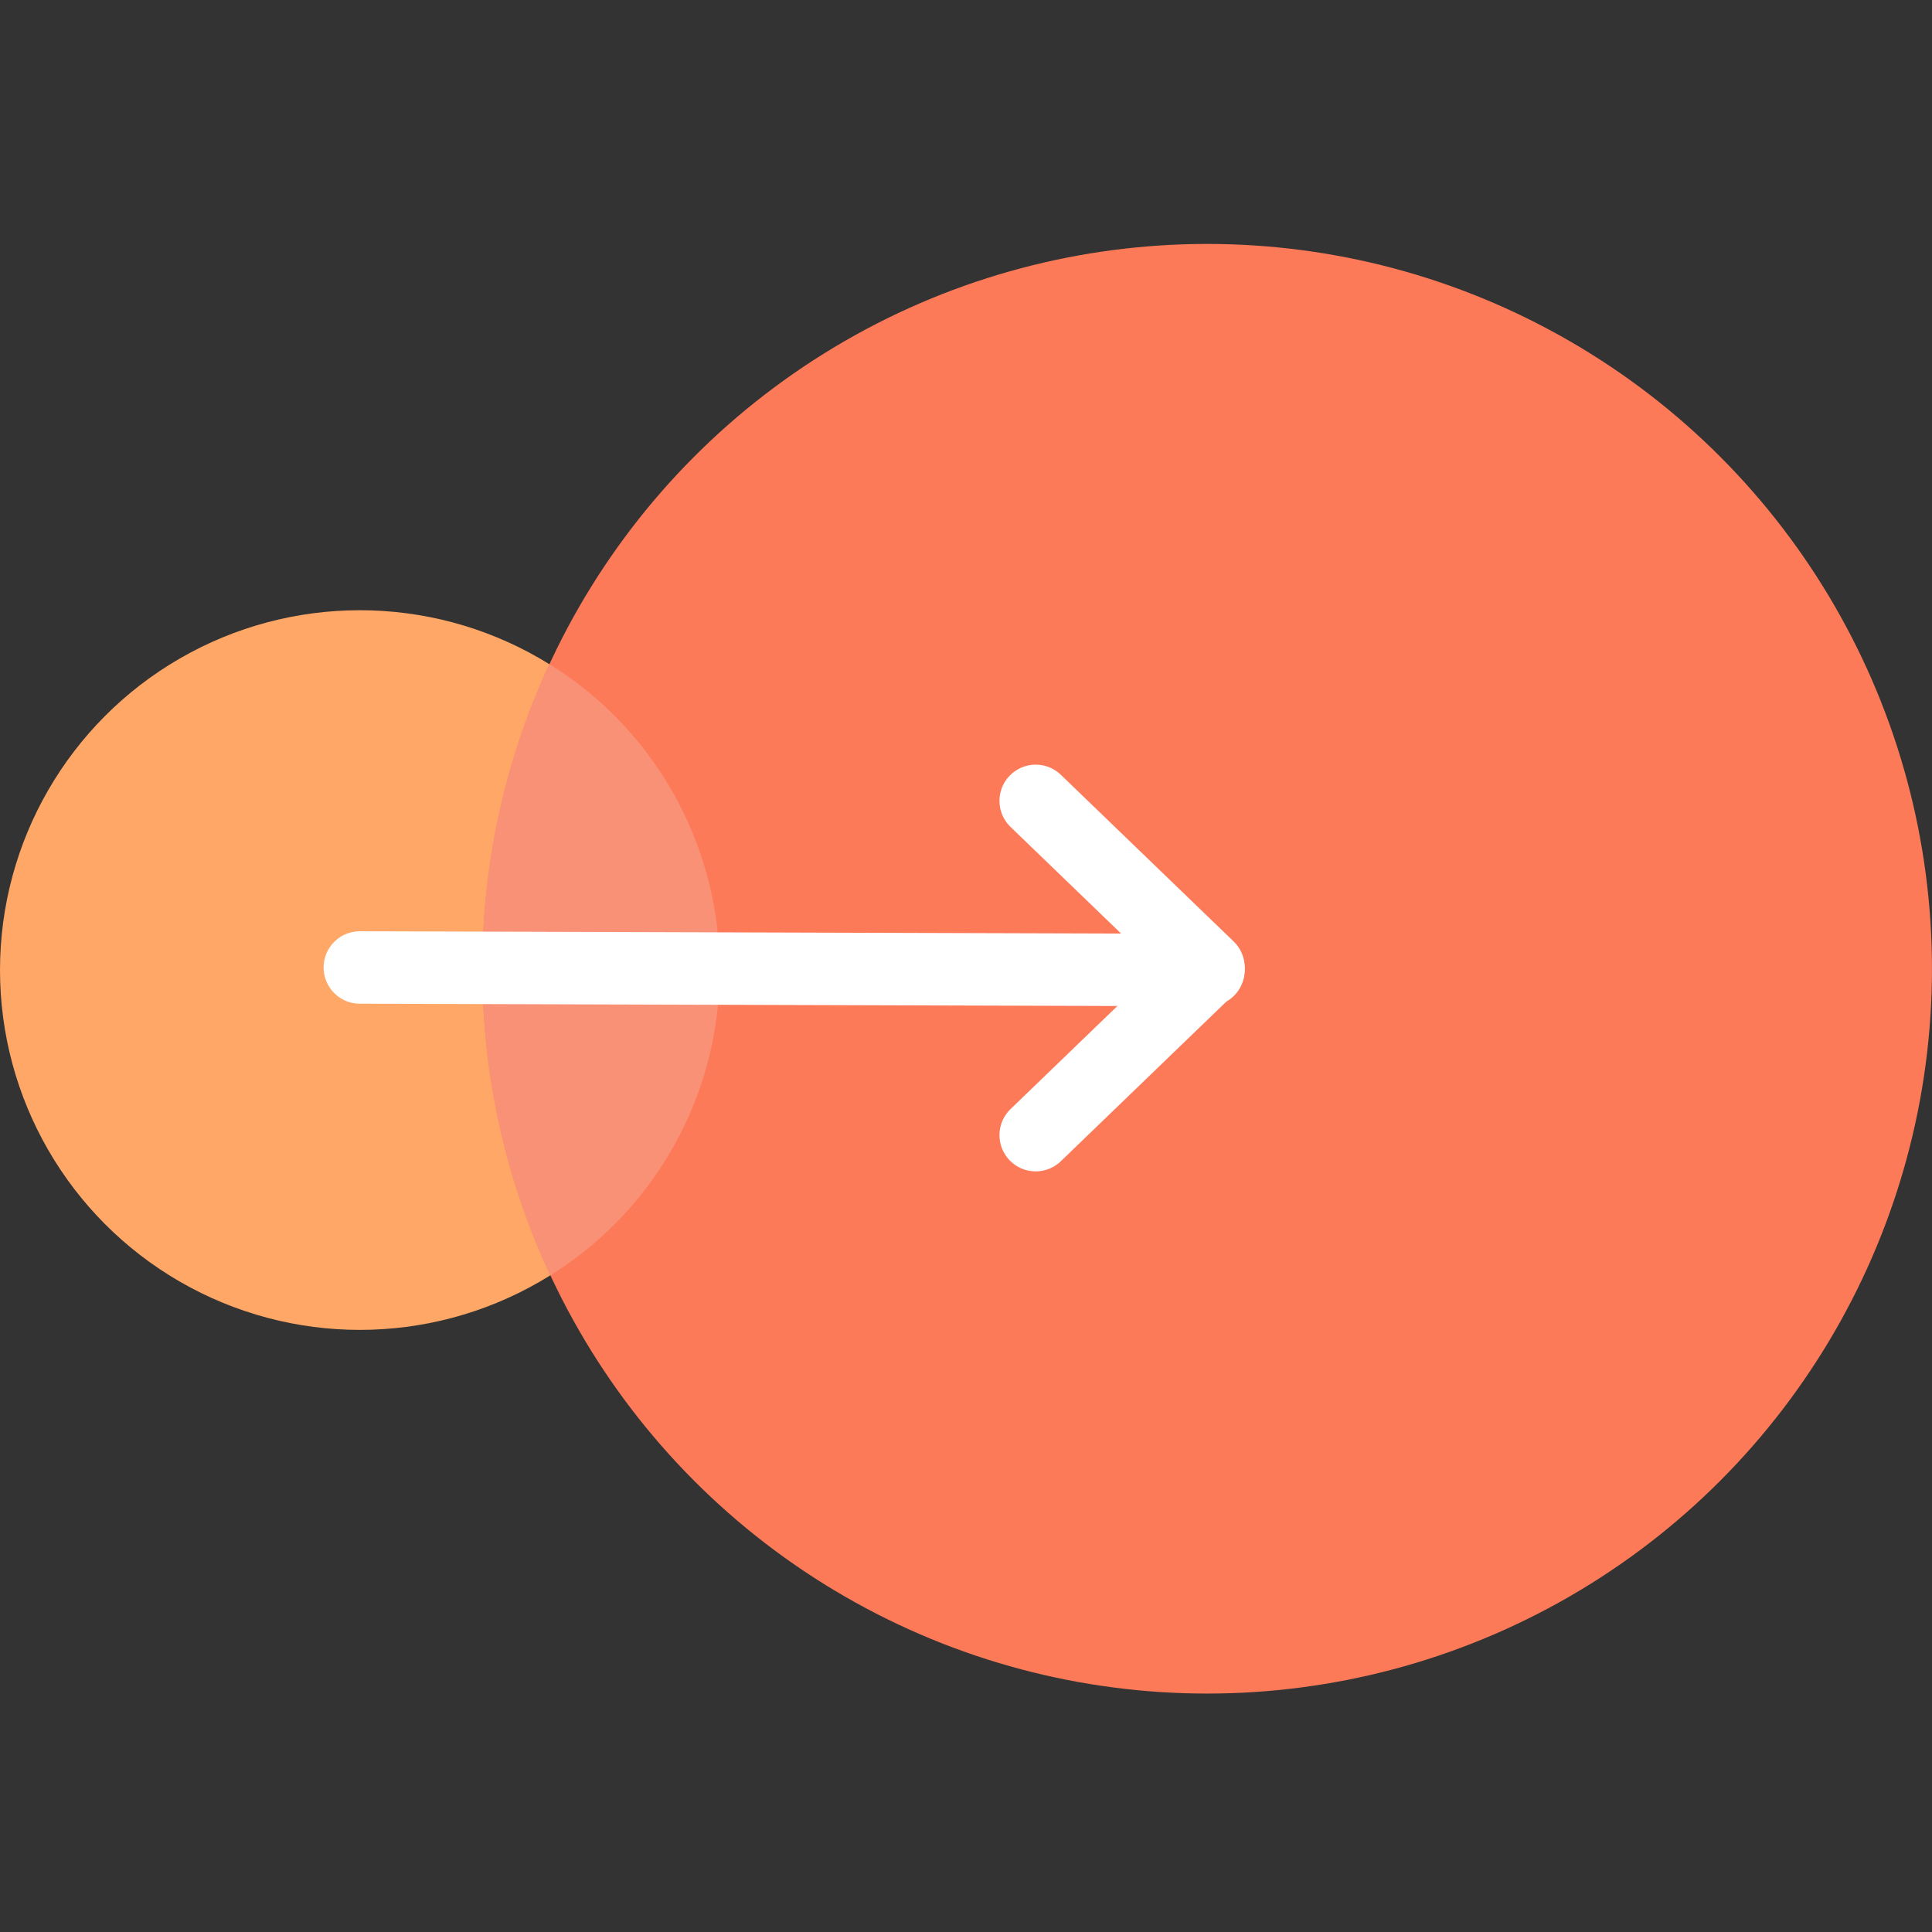
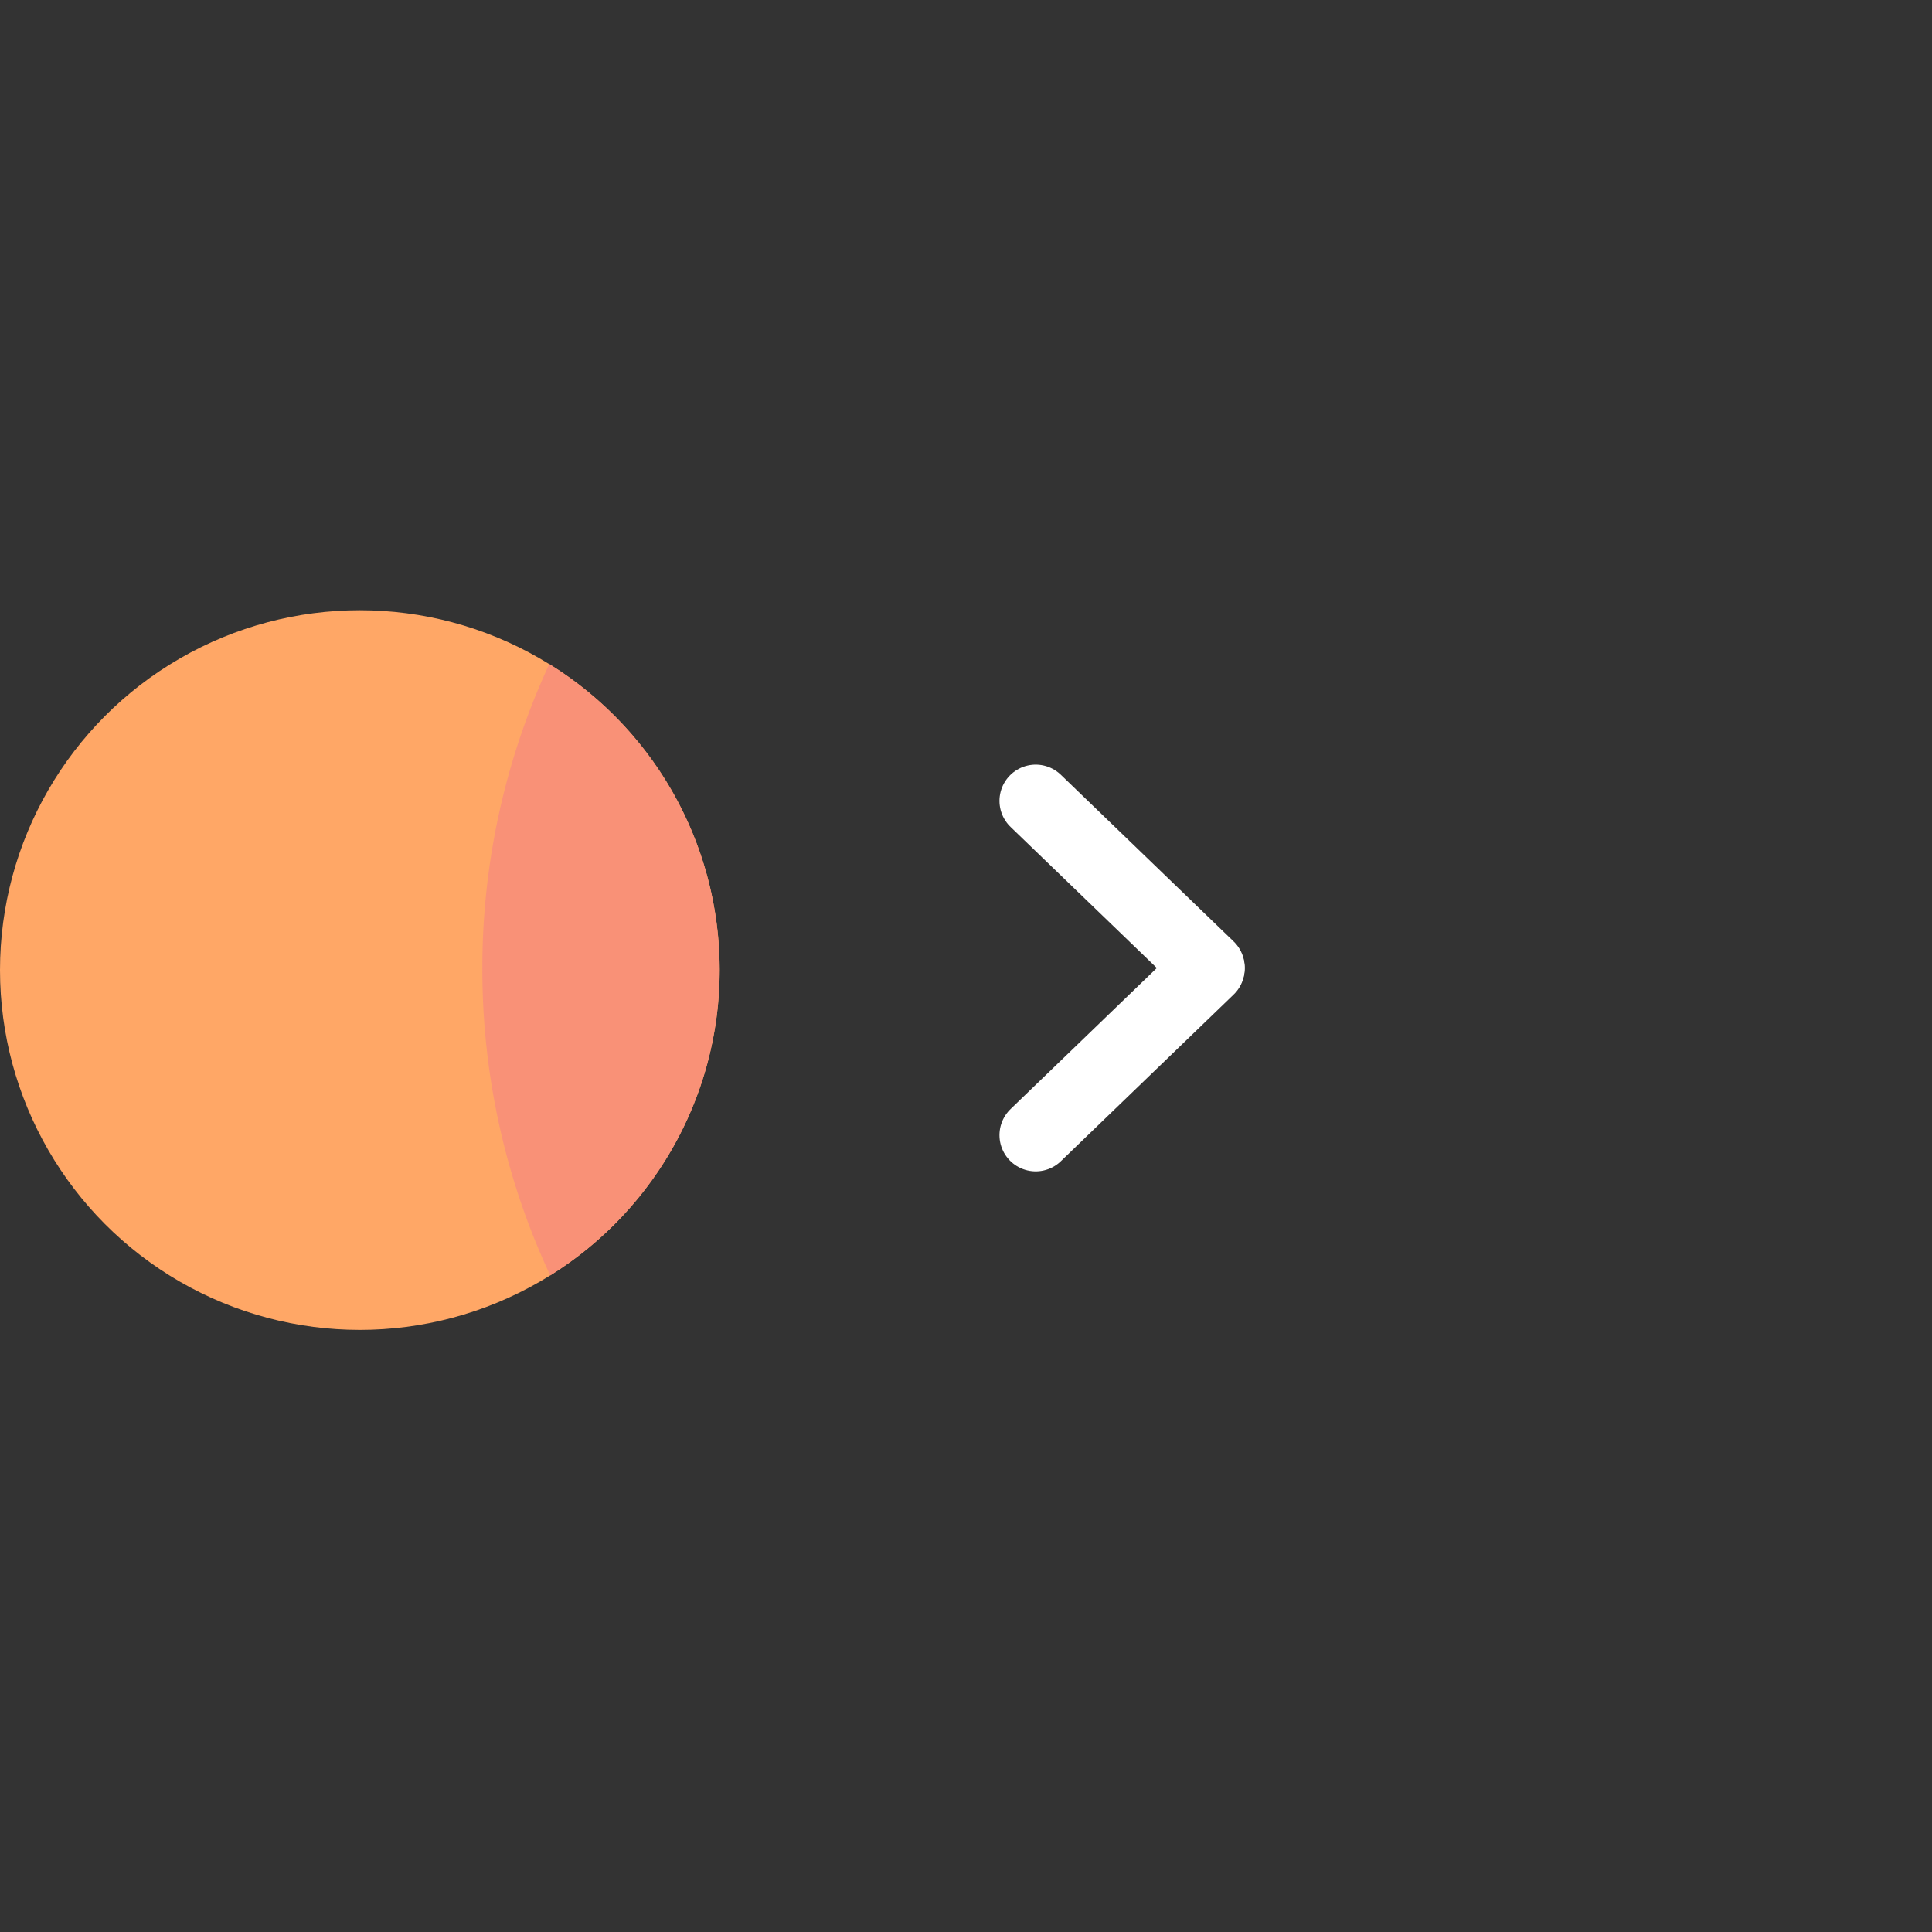
<svg xmlns="http://www.w3.org/2000/svg" width="80" height="80" viewBox="0 0 80 80">
  <rect x="0" y="0" width="80" height="80" fill="#333333" stroke="none" />
  <g id="Group_7" data-name="Group 7" transform="translate(-7115 3527.101)">
    <circle id="Ellipse_2" data-name="Ellipse 2" cx="14.9" cy="14.9" r="14.9" transform="translate(7115 -3501.833)" fill="#ffa766" />
-     <circle id="Ellipse_3" data-name="Ellipse 3" cx="30.013" cy="30.013" r="30.013" transform="translate(7134.973 -3517)" fill="#fd7a59" />
    <path id="Intersection_1" data-name="Intersection 1" d="M0,12.616A29.9,29.9,0,0,1,2.772,0,14.89,14.89,0,0,1,9.826,12.669,14.889,14.889,0,0,1,2.811,25.314,29.9,29.9,0,0,1,0,12.616Z" transform="translate(7134.973 -3499.603)" fill="#f99177" />
-     <line id="Line_2" data-name="Line 2" x2="35.14" y2="0.107" transform="translate(7129.9 -3487.04)" fill="none" stroke="#fff" stroke-linecap="round" stroke-width="3" />
    <path id="Path_15" data-name="Path 15" d="M293.021-64.591l7.154,6.9" transform="translate(6864.865 -3429.348)" fill="none" stroke="#fff" stroke-linecap="round" stroke-width="3" />
    <path id="Path_16" data-name="Path 16" d="M293.021-57.692l7.154-6.9" transform="translate(6864.865 -3422.405)" fill="none" stroke="#fff" stroke-linecap="round" stroke-width="3" />
-     <rect id="Rectangle_21" data-name="Rectangle 21" width="80" height="80" transform="translate(7115 -3527.101)" fill="none" />
  </g>
</svg>